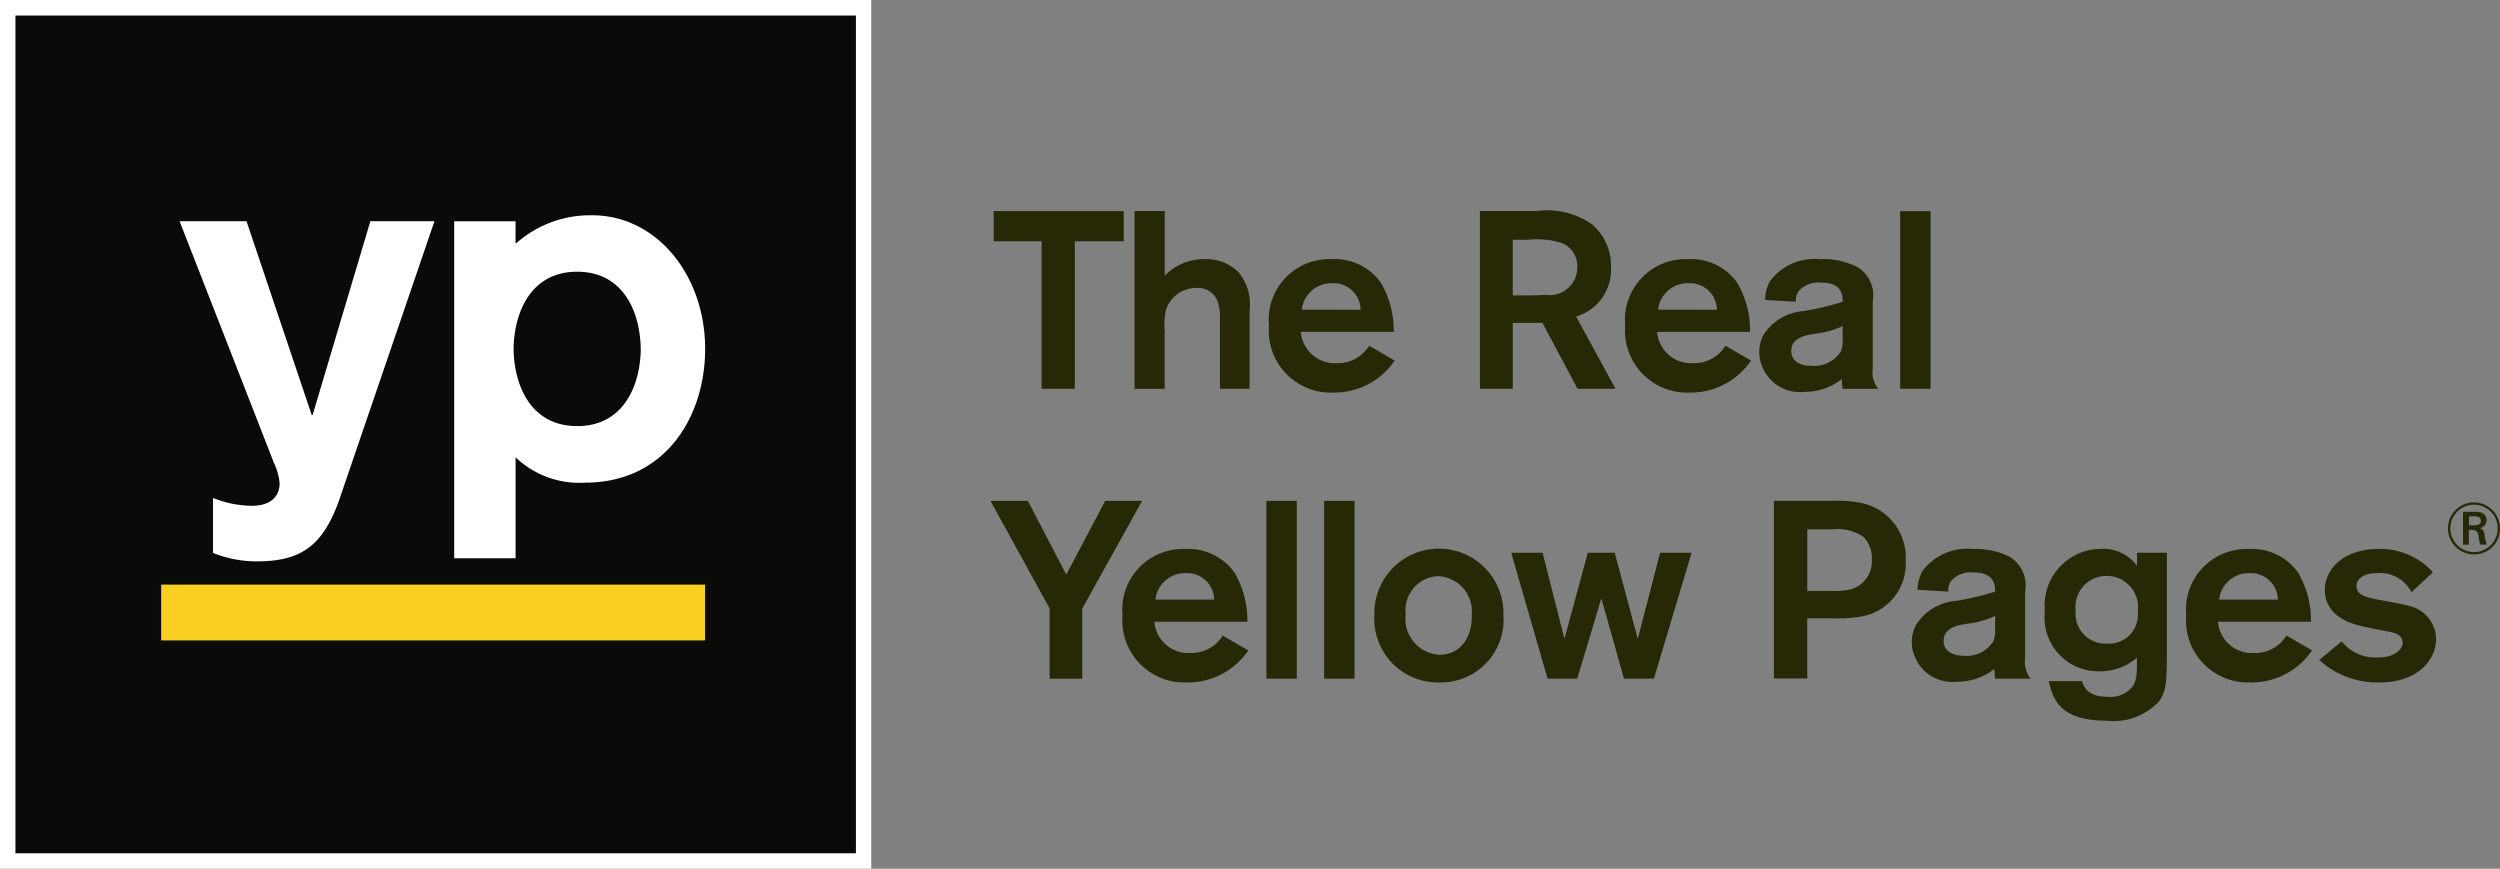
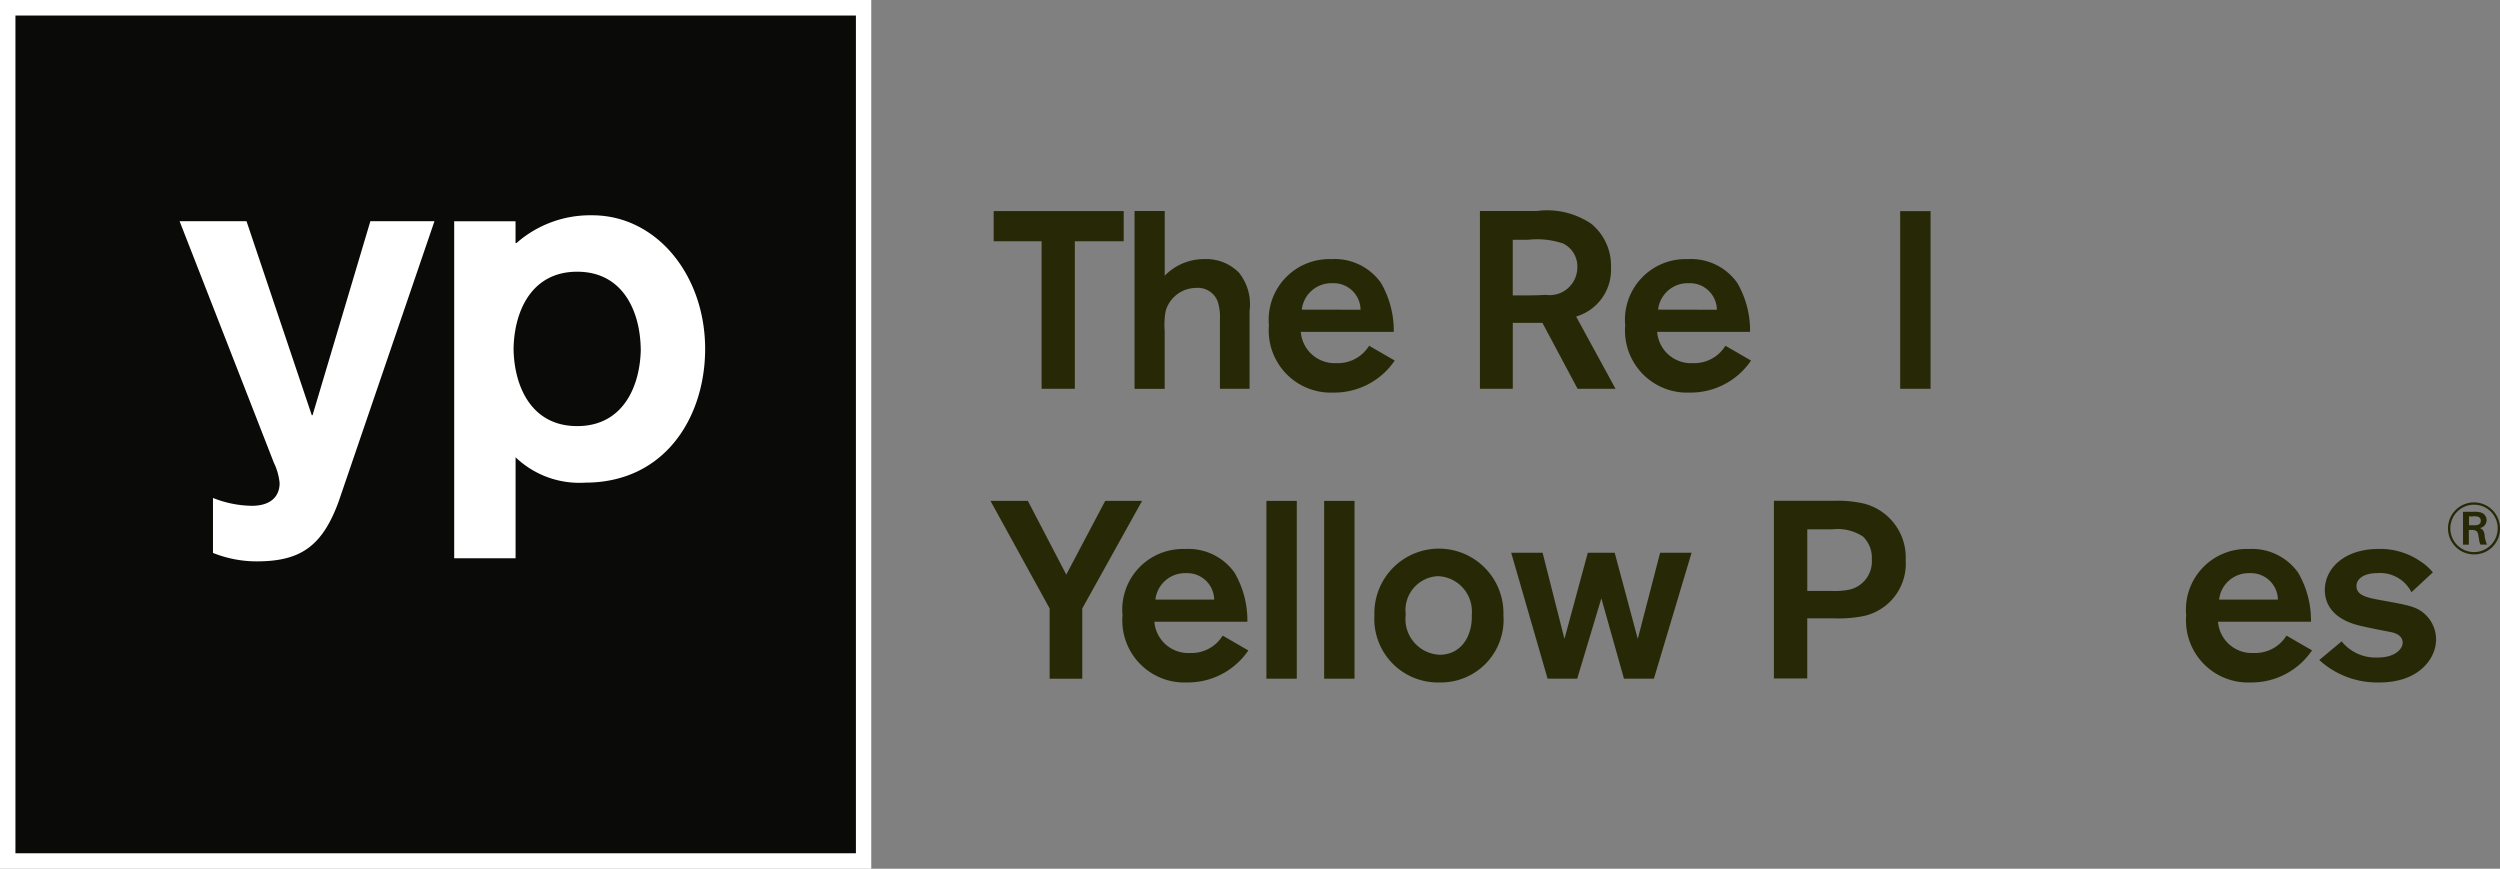
<svg xmlns="http://www.w3.org/2000/svg" id="the_real_yp_logo_home_2" width="116.785" height="40.582" viewBox="0 0 116.785 40.582">
  <rect x="0" y="0" width="116.785" height="40.582" fill="#808080" stroke="none" />
  <path id="Path_291" data-name="Path 291" d="M.265,40.3H40.246V.447H.265" transform="translate(0.096 -0.084)" fill="#0a0a08" fill-rule="evenodd" />
  <g id="Group_181" data-name="Group 181">
    <path id="Path_292" data-name="Path 292" d="M.721,40.038H39.983V.905H.721ZM0,40.762H40.7V.18H0Z" transform="translate(0 -0.18)" fill="#fff" fill-rule="evenodd" />
    <path id="Path_293" data-name="Path 293" d="M40.183,8.834H37.9v6.894H36.348V8.834h-2.24V7.425h6.075Z" transform="translate(12.31 2.435)" fill="#272906" fill-rule="evenodd" />
    <path id="Path_294" data-name="Path 294" d="M40.354,7.424v3.021a2.562,2.562,0,0,1,1.864-.776,2.138,2.138,0,0,1,1.606.637,2.361,2.361,0,0,1,.493,1.787v3.634H42.933V12.5a2.418,2.418,0,0,0-.1-.836.987.987,0,0,0-1.018-.648A1.49,1.49,0,0,0,40.4,12.083a3.576,3.576,0,0,0-.048.939V15.73H38.944V7.423h1.407" transform="translate(14.055 2.434)" fill="#272906" fill-rule="evenodd" />
    <path id="Path_295" data-name="Path 295" d="M47.837,11.439A1.257,1.257,0,0,0,46.524,10.2a1.391,1.391,0,0,0-1.432,1.234Zm1.595,2.376a3.41,3.41,0,0,1-2.862,1.494,2.9,2.9,0,0,1-3.013-3.141,2.832,2.832,0,0,1,2.92-3.093,2.646,2.646,0,0,1,2.311,1.105,4.432,4.432,0,0,1,.6,2.294H45.046a1.586,1.586,0,0,0,1.667,1.459,1.711,1.711,0,0,0,1.524-.812l1.2.694Z" transform="translate(15.72 3.03)" fill="#272906" fill-rule="evenodd" />
    <path id="Path_296" data-name="Path 296" d="M52.334,8.766v2.6h.539c.528,0,.727-.014,1.021-.024a1.293,1.293,0,0,0,1.456-1.282,1.188,1.188,0,0,0-.659-1.116,3.771,3.771,0,0,0-1.643-.177h-.713ZM50.8,7.424h2.64a3.687,3.687,0,0,1,2.568.6,2.532,2.532,0,0,1,.915,2.048,2.274,2.274,0,0,1-1.629,2.281l1.841,3.375H55.362l-1.643-3.081H52.335v3.081H50.8v-8.3Z" transform="translate(18.333 2.434)" fill="#272906" fill-rule="evenodd" />
    <path id="Path_297" data-name="Path 297" d="M60.068,11.439A1.257,1.257,0,0,0,58.755,10.2a1.391,1.391,0,0,0-1.432,1.234Zm1.595,2.376A3.41,3.41,0,0,1,58.8,15.309a2.9,2.9,0,0,1-3.014-3.141,2.832,2.832,0,0,1,2.921-3.093,2.646,2.646,0,0,1,2.311,1.105,4.406,4.406,0,0,1,.6,2.294H57.279a1.584,1.584,0,0,0,1.664,1.459,1.705,1.705,0,0,0,1.524-.812l1.2.694Z" transform="translate(20.134 3.03)" fill="#272906" fill-rule="evenodd" />
-     <path id="Path_298" data-name="Path 298" d="M64.282,12.2a4.016,4.016,0,0,1-1.23.354c-.5.068-1.17.186-1.17.811,0,.459.385.694.947.694A1.458,1.458,0,0,0,64.2,13.38a1.206,1.206,0,0,0,.082-.531V12.2Zm-3.623-1.225a1.9,1.9,0,0,1,.235-.881A2.611,2.611,0,0,1,63.23,9.075a3.559,3.559,0,0,1,1.758.376,1.57,1.57,0,0,1,.7,1.614v3.116a1.234,1.234,0,0,0,.259.953h-1.67c-.01-.14-.034-.376-.034-.459a2.755,2.755,0,0,1-1.735.6,1.905,1.905,0,0,1-2.123-1.837,1.789,1.789,0,0,1,.188-.8A2.423,2.423,0,0,1,62.465,11.5a13.075,13.075,0,0,0,1.818-.433c0-.3-.022-.894-.993-.894a1.249,1.249,0,0,0-1.045.374.706.706,0,0,0-.142.517l-1.443-.082Z" transform="translate(21.795 3.03)" fill="#272906" fill-rule="evenodd" />
    <path id="Path_299" data-name="Path 299" d="M65.225,15.728h1.419v-8.3H65.225" transform="translate(23.54 2.434)" fill="#272906" fill-rule="evenodd" />
    <path id="Path_300" data-name="Path 300" d="M38.288,22.4v3.28H36.764V22.4L34,17.374h1.747l1.794,3.443,1.818-3.443h1.723Z" transform="translate(12.269 6.025)" fill="#272906" fill-rule="evenodd" />
    <path id="Path_301" data-name="Path 301" d="M42.813,21.387A1.257,1.257,0,0,0,41.5,20.154a1.391,1.391,0,0,0-1.432,1.234h2.745Zm1.595,2.378a3.414,3.414,0,0,1-2.863,1.494,2.9,2.9,0,0,1-3.014-3.141,2.834,2.834,0,0,1,2.922-3.093,2.646,2.646,0,0,1,2.311,1.105,4.432,4.432,0,0,1,.6,2.294H40.02a1.588,1.588,0,0,0,1.667,1.459,1.711,1.711,0,0,0,1.524-.812l1.2.694Z" transform="translate(13.906 6.621)" fill="#272906" fill-rule="evenodd" />
    <path id="Path_302" data-name="Path 302" d="M43.47,25.679h1.419V17.373H43.47" transform="translate(15.689 6.025)" fill="#272906" fill-rule="evenodd" />
    <path id="Path_303" data-name="Path 303" d="M45.452,25.679h1.419V17.373H45.452" transform="translate(16.404 6.025)" fill="#272906" fill-rule="evenodd" />
    <path id="Path_304" data-name="Path 304" d="M50.155,20.294a1.587,1.587,0,0,0-1.513,1.788,1.669,1.669,0,0,0,1.584,1.883c1.021,0,1.538-.894,1.5-1.87a1.648,1.648,0,0,0-1.572-1.8Zm.071,4.965a2.969,2.969,0,0,1-3.048-3.141,3.015,3.015,0,1,1,6.027,0,2.928,2.928,0,0,1-2.98,3.141Z" transform="translate(17.026 6.621)" fill="#272906" fill-rule="evenodd" />
    <path id="Path_305" data-name="Path 305" d="M58.83,19.153H60.3l-1.76,5.882h-1.4l-1.055-3.752-1.127,3.752H53.573l-1.7-5.882h1.467l1.021,4.024,1.091-4.024h1.256l1.078,4.024Z" transform="translate(18.721 6.667)" fill="#272906" fill-rule="evenodd" />
    <path id="Path_306" data-name="Path 306" d="M62.45,18.7v2.881h1.116a3.582,3.582,0,0,0,.878-.068A1.351,1.351,0,0,0,65.464,20.1a1.382,1.382,0,0,0-.408-1.057,2.14,2.14,0,0,0-1.432-.34H62.451Zm-1.56-1.33h2.79A5.379,5.379,0,0,1,65.1,17.5a2.594,2.594,0,0,1,1.946,2.635,2.5,2.5,0,0,1-1.994,2.624,6.077,6.077,0,0,1-1.4.1H62.448v2.81H60.89v-8.3Z" transform="translate(21.976 6.025)" fill="#272906" fill-rule="evenodd" />
-     <path id="Path_307" data-name="Path 307" d="M69.516,22.153a4.133,4.133,0,0,1-1.232.354c-.5.068-1.173.188-1.173.811,0,.457.388.694.95.694a1.458,1.458,0,0,0,1.375-.685,1.2,1.2,0,0,0,.082-.528V22.15Zm-3.624-1.225a1.909,1.909,0,0,1,.235-.881,2.609,2.609,0,0,1,2.334-1.023,3.545,3.545,0,0,1,1.758.377,1.566,1.566,0,0,1,.7,1.613V24.13a1.234,1.234,0,0,0,.259.953H69.516c-.011-.14-.035-.376-.035-.459a2.755,2.755,0,0,1-1.735.6,1.9,1.9,0,0,1-2.123-1.833,1.754,1.754,0,0,1,.188-.8A2.423,2.423,0,0,1,67.7,21.448a13.074,13.074,0,0,0,1.818-.433c0-.294-.023-.894-1-.894a1.246,1.246,0,0,0-1.042.376.7.7,0,0,0-.142.517l-1.443-.082Z" transform="translate(23.683 6.621)" fill="#272906" fill-rule="evenodd" />
-     <path id="Path_308" data-name="Path 308" d="M73.075,20.285a1.44,1.44,0,0,0-1.443,1.61,1.4,1.4,0,0,0,1.456,1.551,1.355,1.355,0,0,0,1.443-1.493,1.463,1.463,0,0,0-1.456-1.67ZM75.892,19.2v4.823c-.014,1.165-.014,1.636-.377,2.13a2.9,2.9,0,0,1-2.44.894c-2.088,0-2.5-.908-2.7-1.848h1.549c.1.34.351.729,1.2.729a1.3,1.3,0,0,0,1.159-.471c.211-.294.211-.636.211-1.353a2.618,2.618,0,0,1-1.758.636,2.518,2.518,0,0,1-2.545-2.812,2.644,2.644,0,0,1,2.64-2.907,1.931,1.931,0,0,1,1.664.789V19.2h1.4Z" transform="translate(25.332 6.62)" fill="#272906" fill-rule="evenodd" />
    <path id="Path_309" data-name="Path 309" d="M79.326,21.387a1.258,1.258,0,0,0-1.316-1.233,1.388,1.388,0,0,0-1.429,1.234h2.744Zm1.592,2.378a3.407,3.407,0,0,1-2.861,1.494,2.9,2.9,0,0,1-3.014-3.141,2.832,2.832,0,0,1,2.921-3.093,2.647,2.647,0,0,1,2.309,1.105,4.445,4.445,0,0,1,.6,2.294H76.53A1.585,1.585,0,0,0,78.2,23.882a1.713,1.713,0,0,0,1.527-.812l1.2.694Z" transform="translate(27.083 6.621)" fill="#272906" fill-rule="evenodd" />
    <path id="Path_310" data-name="Path 310" d="M80.655,23.342a2.047,2.047,0,0,0,1.688.753c.811,0,1.162-.4,1.162-.694,0-.377-.422-.471-.61-.506s-1.161-.225-1.372-.283c-1.4-.329-1.653-1.14-1.653-1.67,0-1,.9-1.919,2.511-1.919a3.311,3.311,0,0,1,1.935.566,2.507,2.507,0,0,1,.6.528l-1,.929a1.637,1.637,0,0,0-1.595-.893c-.667,0-.973.294-.973.6,0,.425.435.542,1.184.671,1.221.223,1.56.283,1.935.577a1.607,1.607,0,0,1,.6,1.248c0,.917-.822,2.011-2.64,2.011a4.01,4.01,0,0,1-2.817-1.048l1.045-.871" transform="translate(28.732 6.62)" fill="#272906" fill-rule="evenodd" />
  </g>
-   <path id="Path_311" data-name="Path 311" d="M5.533,22.856H30.941V20.247H5.533" transform="translate(1.997 7.062)" fill="#f9d021" fill-rule="evenodd" />
  <g id="Group_182" data-name="Group 182" transform="translate(8.389 10.057)">
    <path id="Path_312" data-name="Path 312" d="M27.706,13.812c-.023-1.72-.808-3.606-2.969-3.606s-2.946,1.886-2.971,3.606c.024,1.72.81,3.606,2.972,3.606s2.948-1.886,2.971-3.606ZM18.992,7.849h2.866V8.863h.048A5.209,5.209,0,0,1,25.441,7.57c3.008,0,5.274,2.8,5.274,6.242,0,3.167-1.86,6.247-5.607,6.247a4.308,4.308,0,0,1-3.248-1.184v4.717H18.992ZM13.633,20.837c-.776,2.187-1.8,2.9-3.868,2.9a5.5,5.5,0,0,1-2.041-.395V20.774a5.045,5.045,0,0,0,1.813.367c.917,0,1.3-.465,1.3-1.062a2.8,2.8,0,0,0-.272-.957c-.185-.482-4.4-11.275-4.4-11.275H9.291l3.048,9.061h.037l2.7-9.061h2.994L13.631,20.836Z" transform="translate(-6.164 -7.57)" fill="#fff" fill-rule="evenodd" />
    <path id="Path_313" data-name="Path 313" d="M85.008,18.493h.225c.109,0,.327,0,.327-.212a.2.2,0,0,0-.109-.181.68.68,0,0,0-.269-.022h-.173v.416Zm.22-.629a1.064,1.064,0,0,1,.358.038.375.375,0,0,1-.068.721c.122.054.184.112.218.32a1.286,1.286,0,0,0,.116.455h-.31a.689.689,0,0,1-.061-.211l-.037-.237c-.041-.218-.147-.235-.344-.24H85V19.4h-.272V17.864Zm.02-.331a1.106,1.106,0,1,0,1.1,1.113A1.1,1.1,0,0,0,85.249,17.534Zm-.007,2.322a1.215,1.215,0,1,1,1.215-1.207,1.2,1.2,0,0,1-1.215,1.207Z" transform="translate(21.94 -4.013)" fill="#272906" fill-rule="evenodd" />
  </g>
</svg>